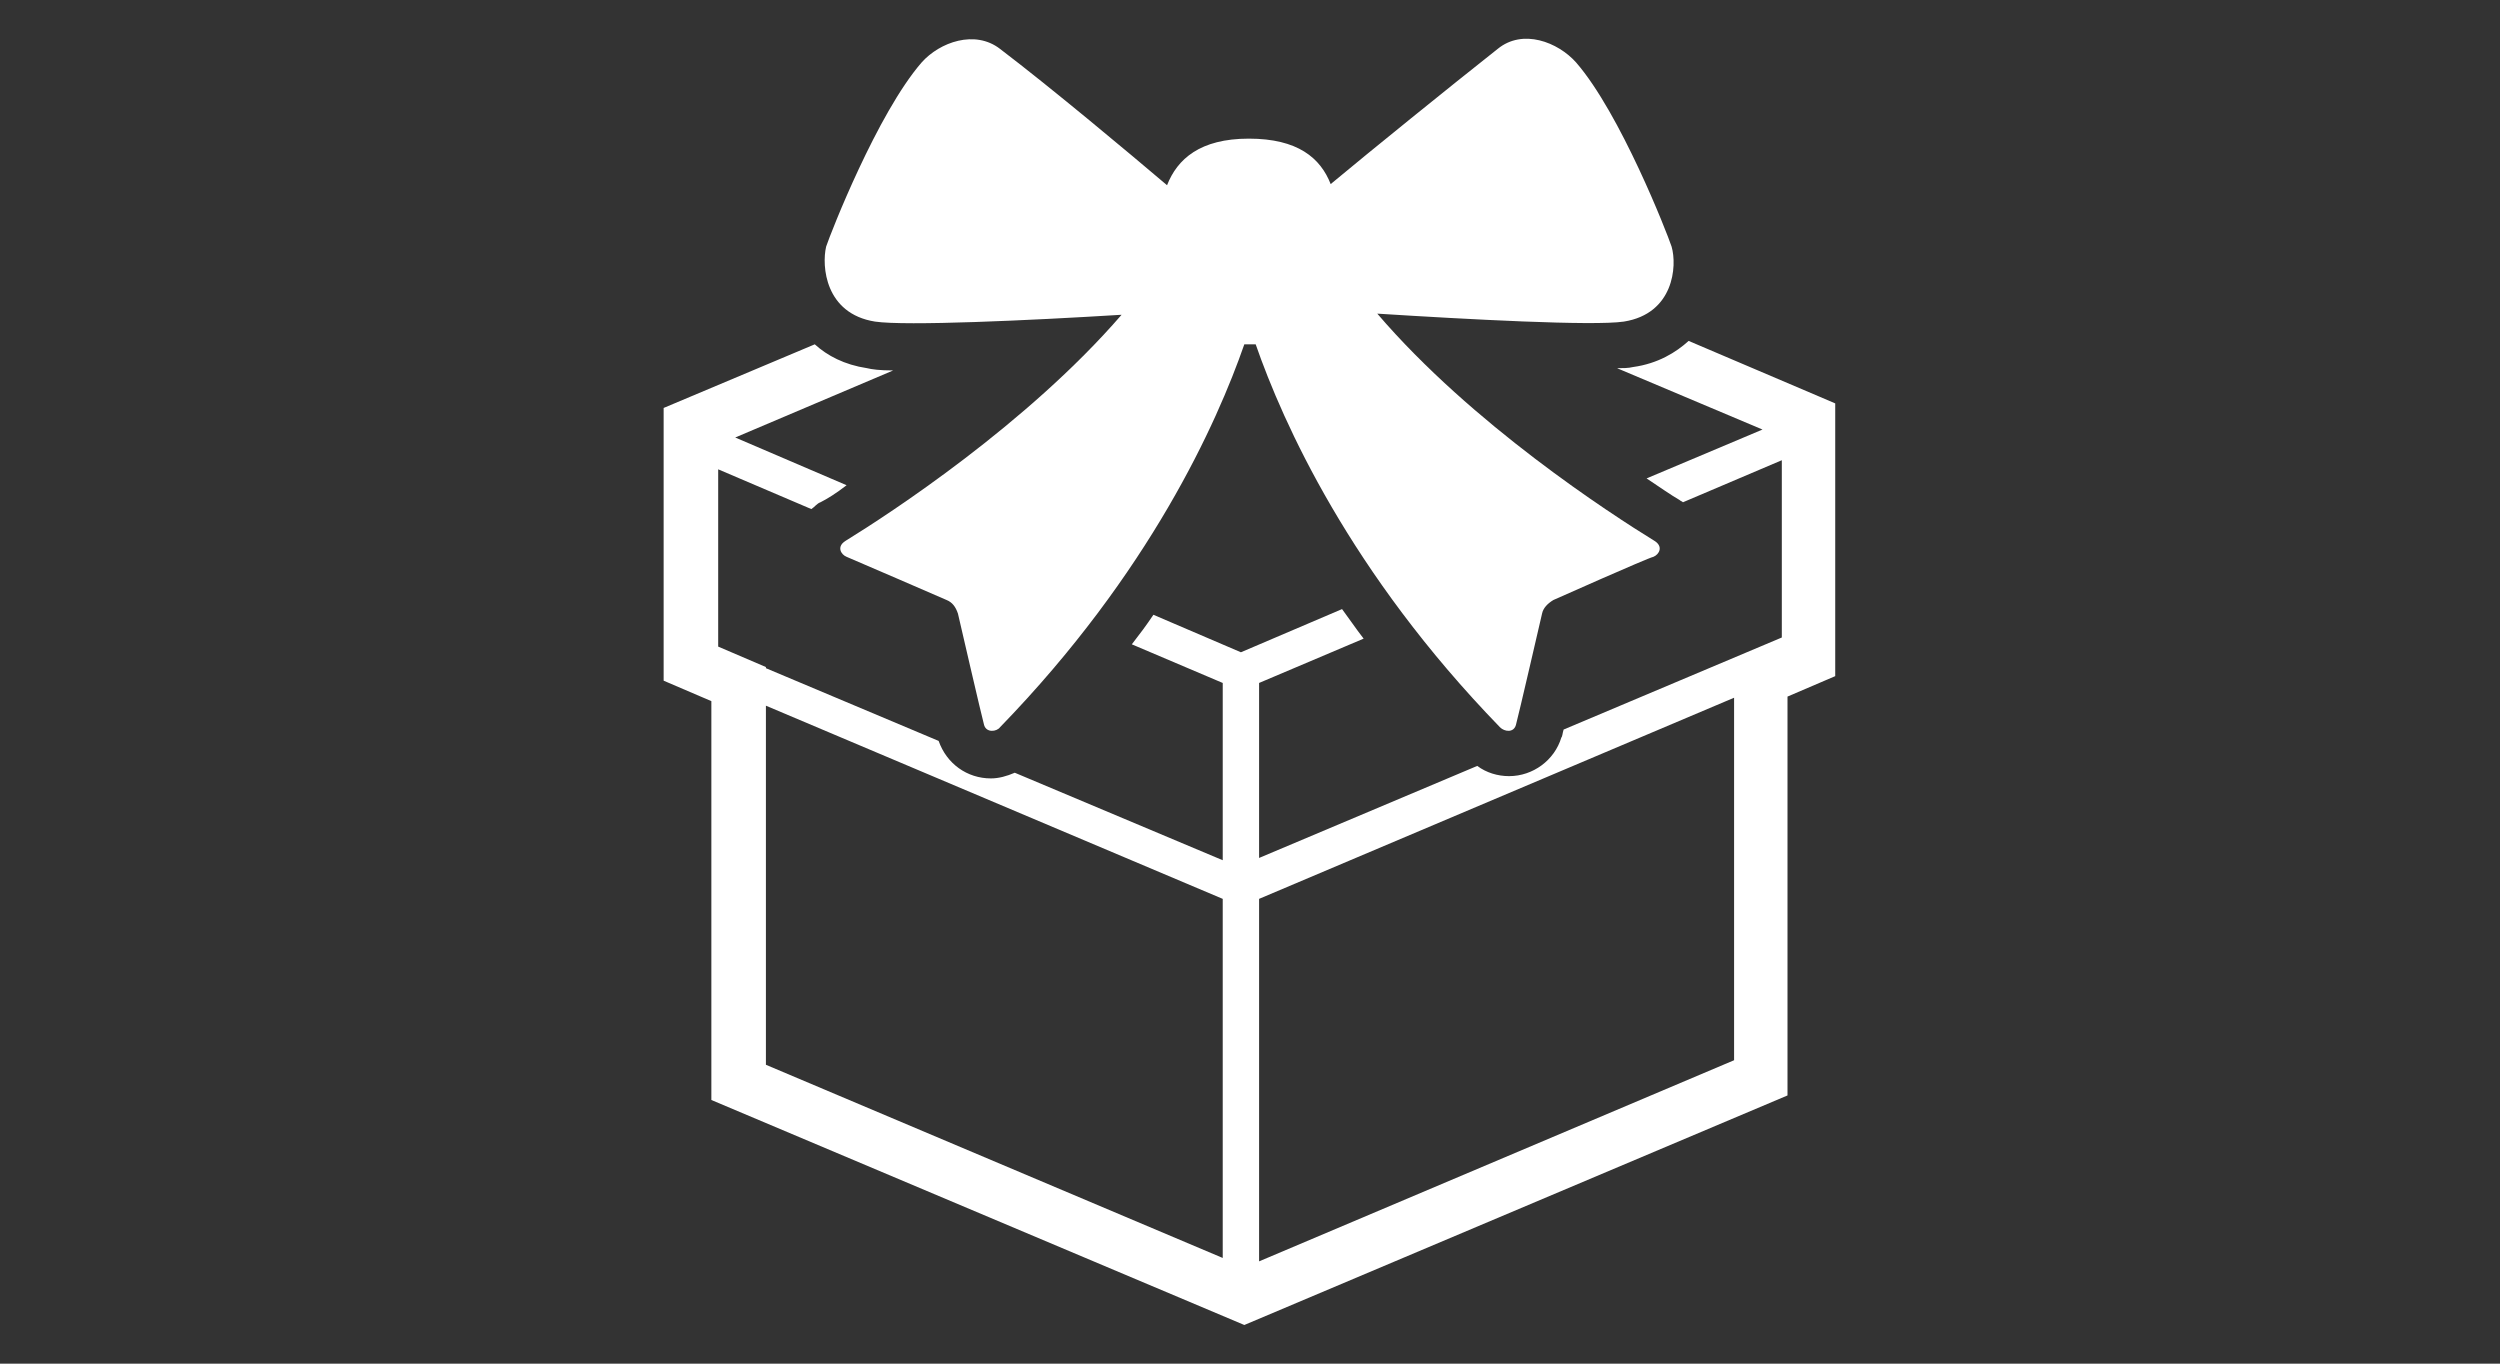
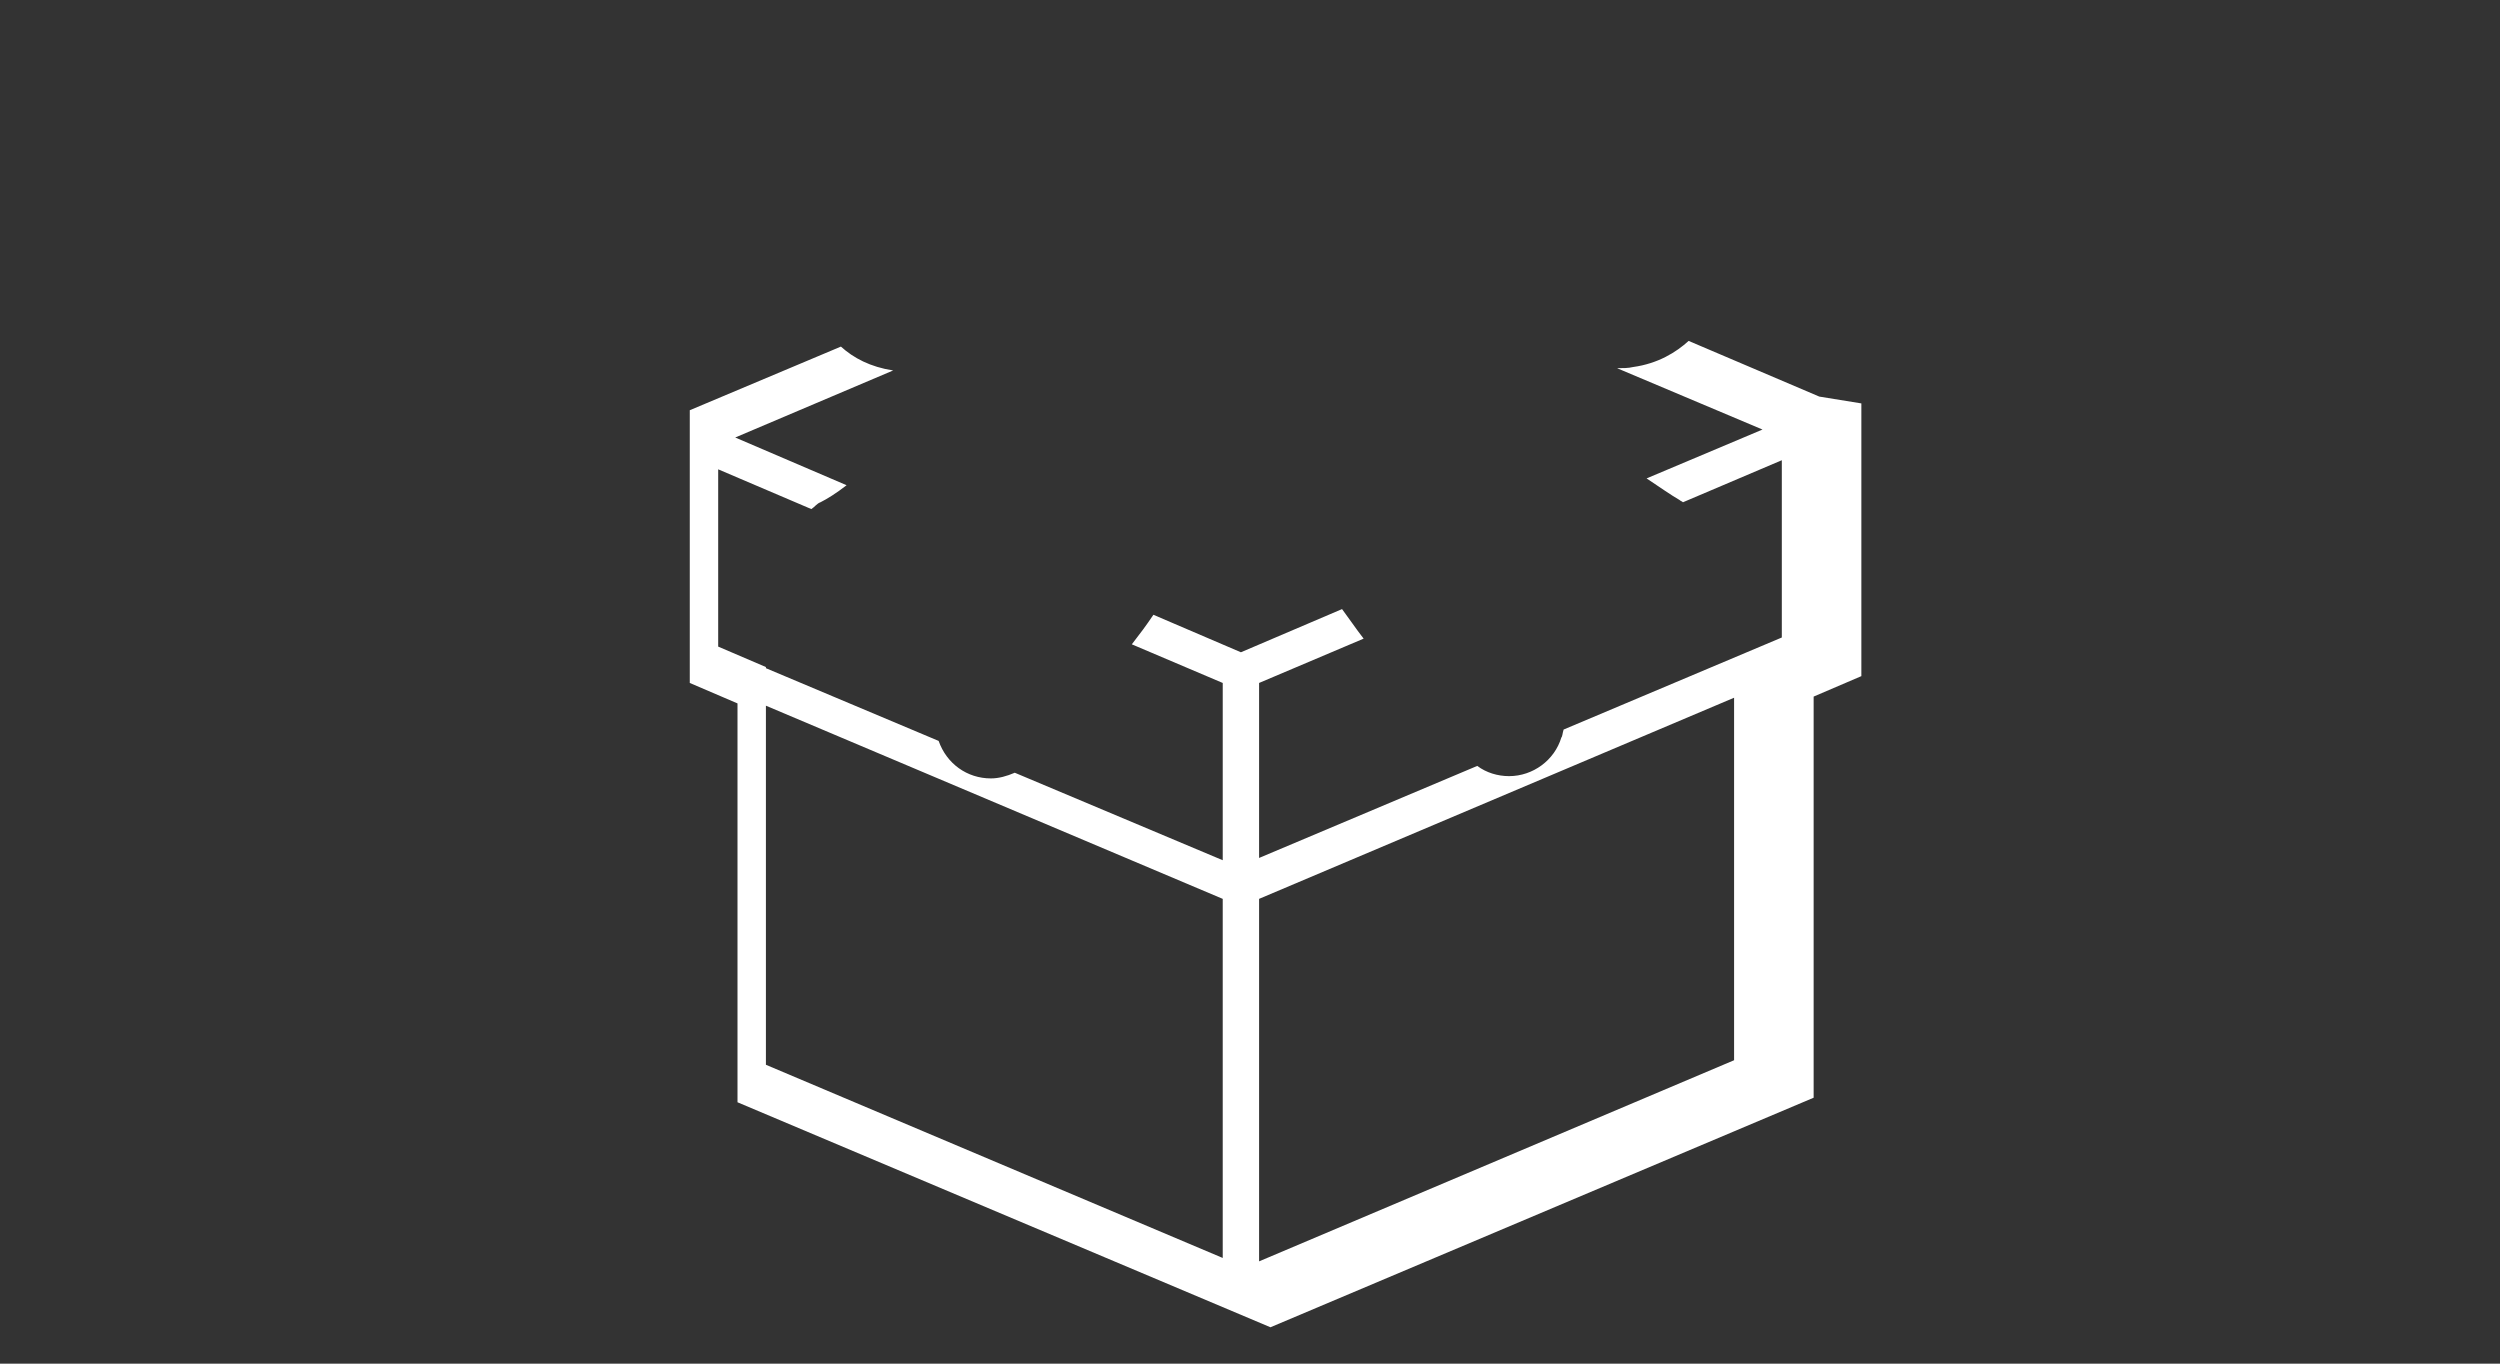
<svg xmlns="http://www.w3.org/2000/svg" version="1.1" id="レイヤー_1" x="0px" y="0px" viewBox="0 0 220 120" style="enable-background:new 0 0 220 120;" xml:space="preserve">
  <rect x="0" y="0" width="220" height="120" fill="#333333" stroke="none" />
  <style type="text/css">
	.st0{fill:#FFFFFF;}
</style>
  <g>
-     <path class="st0" d="M160.1,34.9L148.6,30c-1.1,1-2.7,2-4.9,2.3c-0.4,0.1-0.9,0.1-1.4,0.1l12.8,5.4l-10.2,4.3   c1.2,0.8,2.2,1.5,2.9,1.9c0.1,0.1,0.2,0.1,0.3,0.2l8.7-3.7v15.6l-19.2,8.1c-0.1,0.3-0.1,0.6-0.2,0.7c-0.6,2-2.5,3.4-4.6,3.4   c-1,0-2-0.3-2.8-0.9l-19.2,8.1V60.1l9.2-3.9c-0.7-0.9-1.3-1.8-1.9-2.6l-8.9,3.8l-7.7-3.3c-0.6,0.9-1.2,1.7-1.9,2.6l8,3.4v15.6   l-18.3-7.7c-0.7,0.3-1.4,0.5-2.1,0.5c-2.1,0-3.9-1.3-4.6-3.3l-15.2-6.4v-0.1l-4.2-1.8V41.3l8.2,3.5c0.3-0.2,0.5-0.5,0.8-0.6   c0.6-0.3,1.4-0.8,2.3-1.5l-9.8-4.2l13.9-5.9c-1.2,0-1.9-0.1-2.3-0.2c-2-0.3-3.5-1.1-4.6-2.1l-13.3,5.6v24l4.2,1.8v35.1l46.9,19.8   l47.8-20.2V61.3l4.2-1.8v-24L160.1,34.9z M107.6,110.7l-40.2-17V62.1l40.2,17V110.7z M152.6,93.3L110.8,111V79.1l41.8-17.7V93.3   L152.6,93.3z" />
-     <path class="st0" d="M77,28.3c2.7,0.4,13.6-0.1,21.7-0.6c-8.3,9.6-20.4,17.5-24.3,19.9c-0.8,0.5-0.4,1.2,0.1,1.4   c0.5,0.2,8.8,3.8,8.8,3.8c0.5,0.2,0.8,0.6,1,1.2c0,0,2.1,9.1,2.3,9.8c0.2,0.7,1.1,0.6,1.4,0.2c13.2-13.6,19.1-26.8,21.5-33.7   c0.2,0,0.3,0,0.5,0c0.2,0,0.3,0,0.5,0c2.4,6.9,8.3,20.1,21.5,33.7c0.4,0.4,1.2,0.5,1.4-0.2c0.2-0.7,2.3-9.8,2.3-9.8   c0.1-0.5,0.5-0.9,1-1.2c0,0,8.3-3.7,8.8-3.8c0.5-0.2,0.9-0.9,0.1-1.4c-3.9-2.4-16.1-10.3-24.4-20c7.9,0.5,19,1.1,21.7,0.7   c4.4-0.7,4.7-4.9,4.2-6.6c-0.4-1.2-4.5-11.7-8.4-16.2c-1.6-1.8-4.7-3-6.9-1.2c-4.3,3.4-11.1,8.9-14.7,11.9c-0.9-2.3-2.9-4-7.2-4   c-4.3,0-6.3,1.8-7.2,4.1c-3.3-2.8-10.1-8.5-14.7-12c-2.2-1.7-5.3-0.6-6.9,1.2c-3.9,4.5-8,15-8.4,16.2C72.3,23.4,72.6,27.6,77,28.3z   " />
+     <path class="st0" d="M160.1,34.9L148.6,30c-1.1,1-2.7,2-4.9,2.3c-0.4,0.1-0.9,0.1-1.4,0.1l12.8,5.4l-10.2,4.3   c1.2,0.8,2.2,1.5,2.9,1.9c0.1,0.1,0.2,0.1,0.3,0.2l8.7-3.7v15.6l-19.2,8.1c-0.1,0.3-0.1,0.6-0.2,0.7c-0.6,2-2.5,3.4-4.6,3.4   c-1,0-2-0.3-2.8-0.9l-19.2,8.1V60.1l9.2-3.9c-0.7-0.9-1.3-1.8-1.9-2.6l-8.9,3.8l-7.7-3.3c-0.6,0.9-1.2,1.7-1.9,2.6l8,3.4v15.6   l-18.3-7.7c-0.7,0.3-1.4,0.5-2.1,0.5c-2.1,0-3.9-1.3-4.6-3.3l-15.2-6.4v-0.1l-4.2-1.8V41.3l8.2,3.5c0.3-0.2,0.5-0.5,0.8-0.6   c0.6-0.3,1.4-0.8,2.3-1.5l-9.8-4.2l13.9-5.9c-2-0.3-3.5-1.1-4.6-2.1l-13.3,5.6v24l4.2,1.8v35.1l46.9,19.8   l47.8-20.2V61.3l4.2-1.8v-24L160.1,34.9z M107.6,110.7l-40.2-17V62.1l40.2,17V110.7z M152.6,93.3L110.8,111V79.1l41.8-17.7V93.3   L152.6,93.3z" />
  </g>
</svg>